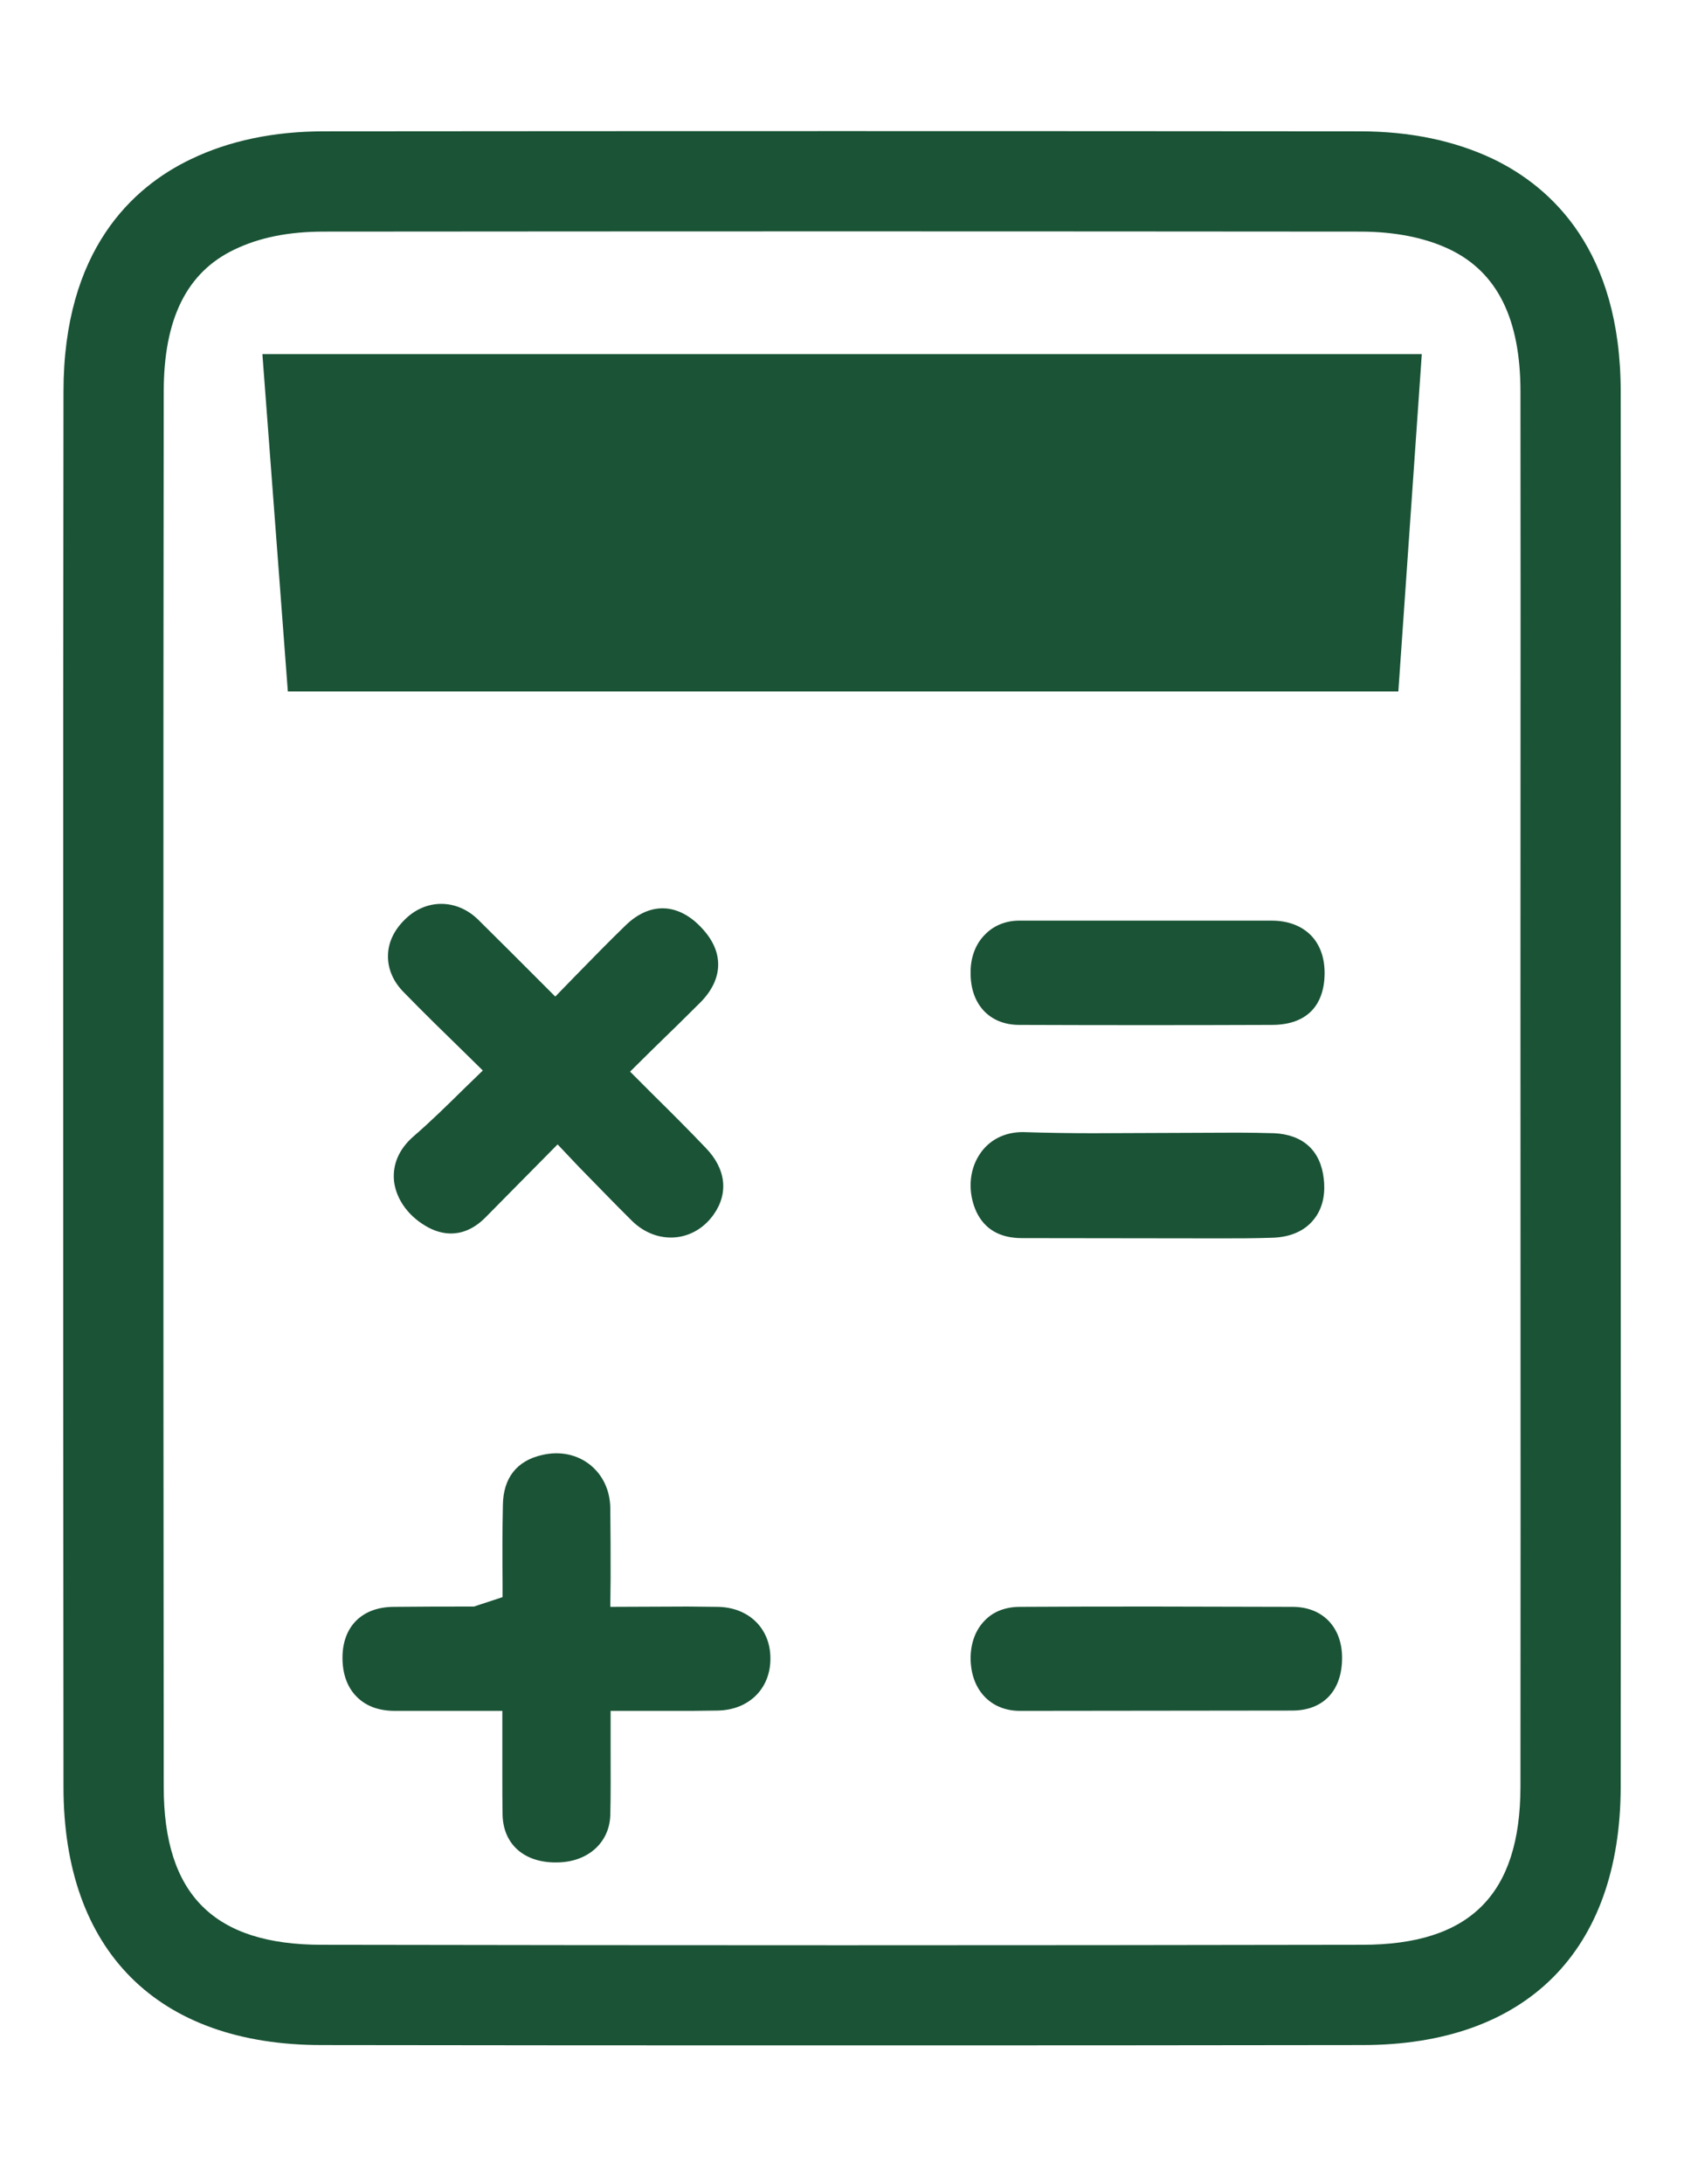
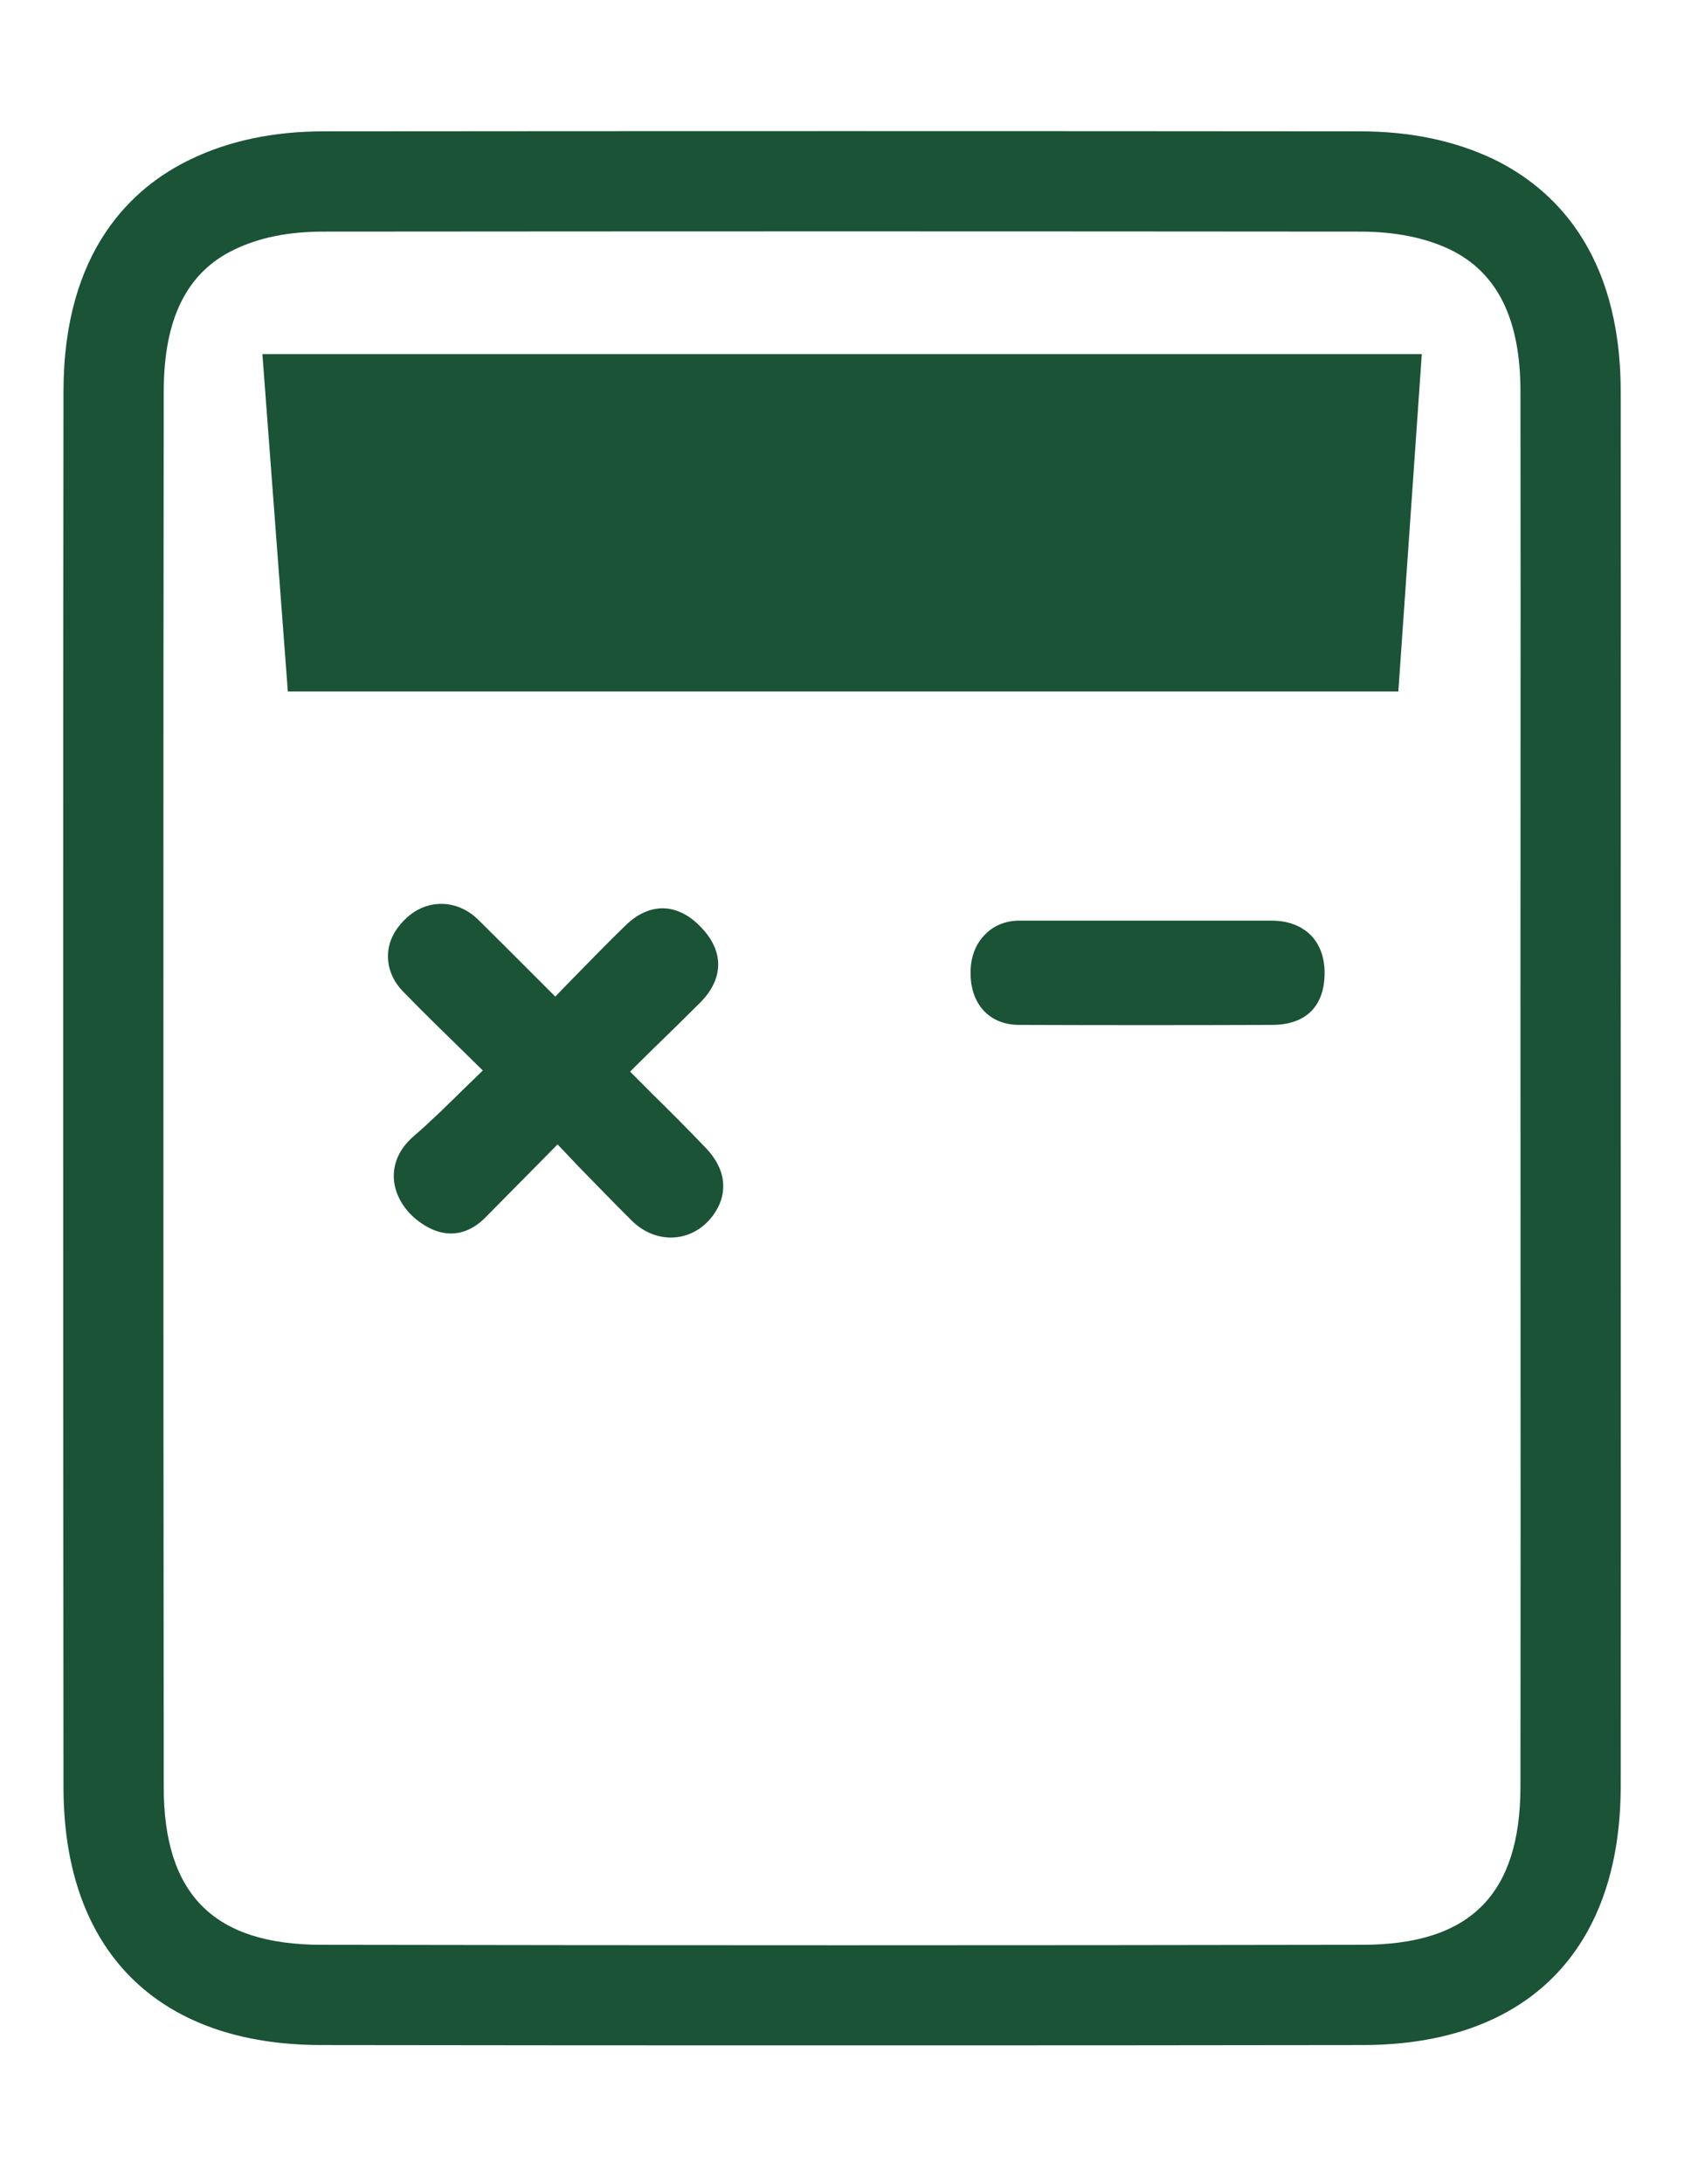
<svg xmlns="http://www.w3.org/2000/svg" width="27px" height="35px" viewBox="0 0 27 35" version="1.1">
  <title>Icon - Business expenses 2</title>
  <desc>Created with Sketch.</desc>
  <defs />
  <g id="Symbols" stroke="none" stroke-width="1" fill="none" fill-rule="evenodd">
    <g id="Icon---Business-expenses-2" fill-rule="nonzero" fill="#1A5336">
      <g id="Calculator_busExp_noun_585370_cc" transform="translate(1, 2)">
        <g id="Group">
-           <polygon id="Shape" points="7.919 27.768 7.919 27.715 7.917 27.716" />
          <path d="M12.499,30.781 C9.719,30.781 6.938,30.781 4.157,30.776 C1.527,30.776 0.018,29.268 0.018,26.64 C0.013,22.412 0.013,18.184 0.013,13.96 C0.013,9.754 0.013,8.483 0.018,4.277 C0.018,2.004 1.13,0.995 2.063,0.55 C2.676,0.255 3.393,0.105 4.191,0.105 C9.732,0.1 15.27,0.1 20.808,0.105 C21.606,0.105 22.325,0.255 22.944,0.55 C23.878,1.002 24.985,2.013 24.985,4.278 C24.988,6.951 24.987,8.44 24.986,10.25 L24.985,13.96 L24.986,18.183 C24.987,21.002 24.988,23.821 24.985,26.641 C24.979,29.269 23.47,30.776 20.844,30.776 C18.065,30.781 15.284,30.781 12.499,30.781 Z M12.501,1.708 C9.732,1.708 6.962,1.71 4.192,1.712 C3.628,1.712 3.159,1.806 2.757,2 C1.995,2.364 1.625,3.109 1.625,4.278 C1.62,8.484 1.62,9.755 1.62,13.96 C1.62,18.183 1.62,22.411 1.625,26.639 C1.625,28.365 2.43,29.169 4.158,29.169 C9.726,29.179 15.289,29.179 20.843,29.169 C22.569,29.169 23.374,28.365 23.378,26.638 C23.381,23.82 23.38,21.001 23.379,18.184 L23.378,13.96 L23.379,10.249 C23.38,8.439 23.381,6.952 23.378,4.279 C23.378,3.112 23.008,2.367 22.248,1.999 C21.851,1.809 21.364,1.712 20.807,1.712 C18.038,1.71 15.27,1.708 12.501,1.708 Z" id="Shape" />
-           <path d="M11.352,24.566 C11.361,25.057 11.012,25.406 10.507,25.415 C10.268,25.42 10.025,25.42 9.781,25.42 L8.79,25.42 L8.79,26.054 C8.79,26.403 8.794,26.747 8.785,27.092 C8.771,27.537 8.418,27.849 7.922,27.849 L7.876,27.849 C7.384,27.836 7.072,27.546 7.058,27.092 C7.054,26.876 7.054,26.669 7.054,26.462 L7.054,25.42 L5.332,25.42 C5.07,25.42 4.863,25.342 4.716,25.19 C4.569,25.043 4.491,24.828 4.491,24.57 C4.491,24.065 4.808,23.753 5.318,23.753 C5.74,23.748 6.168,23.748 6.594,23.748 L6.599,23.748 L7.058,23.597 L7.058,23.358 C7.054,22.936 7.054,22.531 7.063,22.123 C7.068,21.691 7.283,21.411 7.692,21.319 C8.28,21.181 8.785,21.585 8.785,22.182 C8.79,22.55 8.79,22.917 8.79,23.294 L8.785,23.753 L10.02,23.748 L10.502,23.753 C10.998,23.757 11.347,24.093 11.352,24.566 Z" id="Shape" />
          <path d="M10.438,17.471 C10.121,17.912 9.538,17.958 9.138,17.572 C8.849,17.287 8.569,16.993 8.275,16.695 L7.94,16.341 L6.787,17.508 C6.576,17.724 6.369,17.769 6.232,17.769 C6.112,17.769 5.993,17.737 5.878,17.678 C5.561,17.512 5.355,17.232 5.318,16.934 C5.29,16.663 5.396,16.415 5.635,16.208 C5.906,15.974 6.158,15.726 6.443,15.446 L6.741,15.157 L6.489,14.909 C6.135,14.564 5.8,14.238 5.474,13.903 C5.304,13.733 5.217,13.526 5.221,13.32 C5.221,13.108 5.318,12.906 5.492,12.737 C5.823,12.406 6.314,12.401 6.659,12.732 C6.833,12.902 7.003,13.076 7.182,13.251 L7.903,13.972 L8.202,13.664 C8.477,13.384 8.744,13.108 9.019,12.842 C9.253,12.608 9.478,12.557 9.621,12.557 C9.782,12.557 10.025,12.617 10.273,12.897 C10.608,13.269 10.594,13.692 10.236,14.059 C9.993,14.302 9.749,14.541 9.469,14.812 L9.102,15.175 L9.478,15.551 C9.763,15.832 10.043,16.112 10.314,16.396 C10.64,16.731 10.686,17.126 10.438,17.471 Z" id="Shape" />
          <path d="M20.238,13.6 C20.233,14.132 19.935,14.426 19.393,14.426 C18.047,14.431 16.697,14.431 15.342,14.426 C14.869,14.426 14.562,14.1 14.562,13.6 C14.557,13.352 14.64,13.127 14.796,12.975 C14.934,12.833 15.127,12.755 15.342,12.755 L19.388,12.755 C19.65,12.755 19.866,12.837 20.017,12.989 C20.164,13.14 20.238,13.347 20.238,13.6 Z" id="Shape" />
-           <path d="M20.045,17.567 C19.939,17.691 19.737,17.834 19.37,17.838 C19.104,17.847 18.828,17.847 18.557,17.847 L15.384,17.843 C15.03,17.843 14.787,17.7 14.654,17.42 C14.516,17.117 14.534,16.768 14.7,16.511 C14.851,16.272 15.104,16.144 15.398,16.144 C15.806,16.157 16.169,16.162 16.532,16.162 L18.847,16.153 C19.044,16.153 19.237,16.157 19.43,16.162 C19.894,16.185 20.174,16.442 20.224,16.892 C20.247,17.081 20.233,17.356 20.045,17.567 Z" id="Shape" />
-           <path d="M20.518,24.57 C20.518,25.098 20.215,25.415 19.719,25.415 L15.343,25.42 C14.879,25.415 14.566,25.08 14.562,24.58 C14.562,24.336 14.64,24.12 14.792,23.969 C14.929,23.826 15.127,23.753 15.352,23.753 C16.068,23.748 16.798,23.748 17.524,23.748 L19.724,23.753 C20.206,23.753 20.518,24.079 20.518,24.57 Z" id="Shape" />
          <polygon id="Shape" points="21.42 9.082 3.615 9.082 3.207 3.675 21.796 3.675" />
        </g>
      </g>
    </g>
  </g>
</svg>